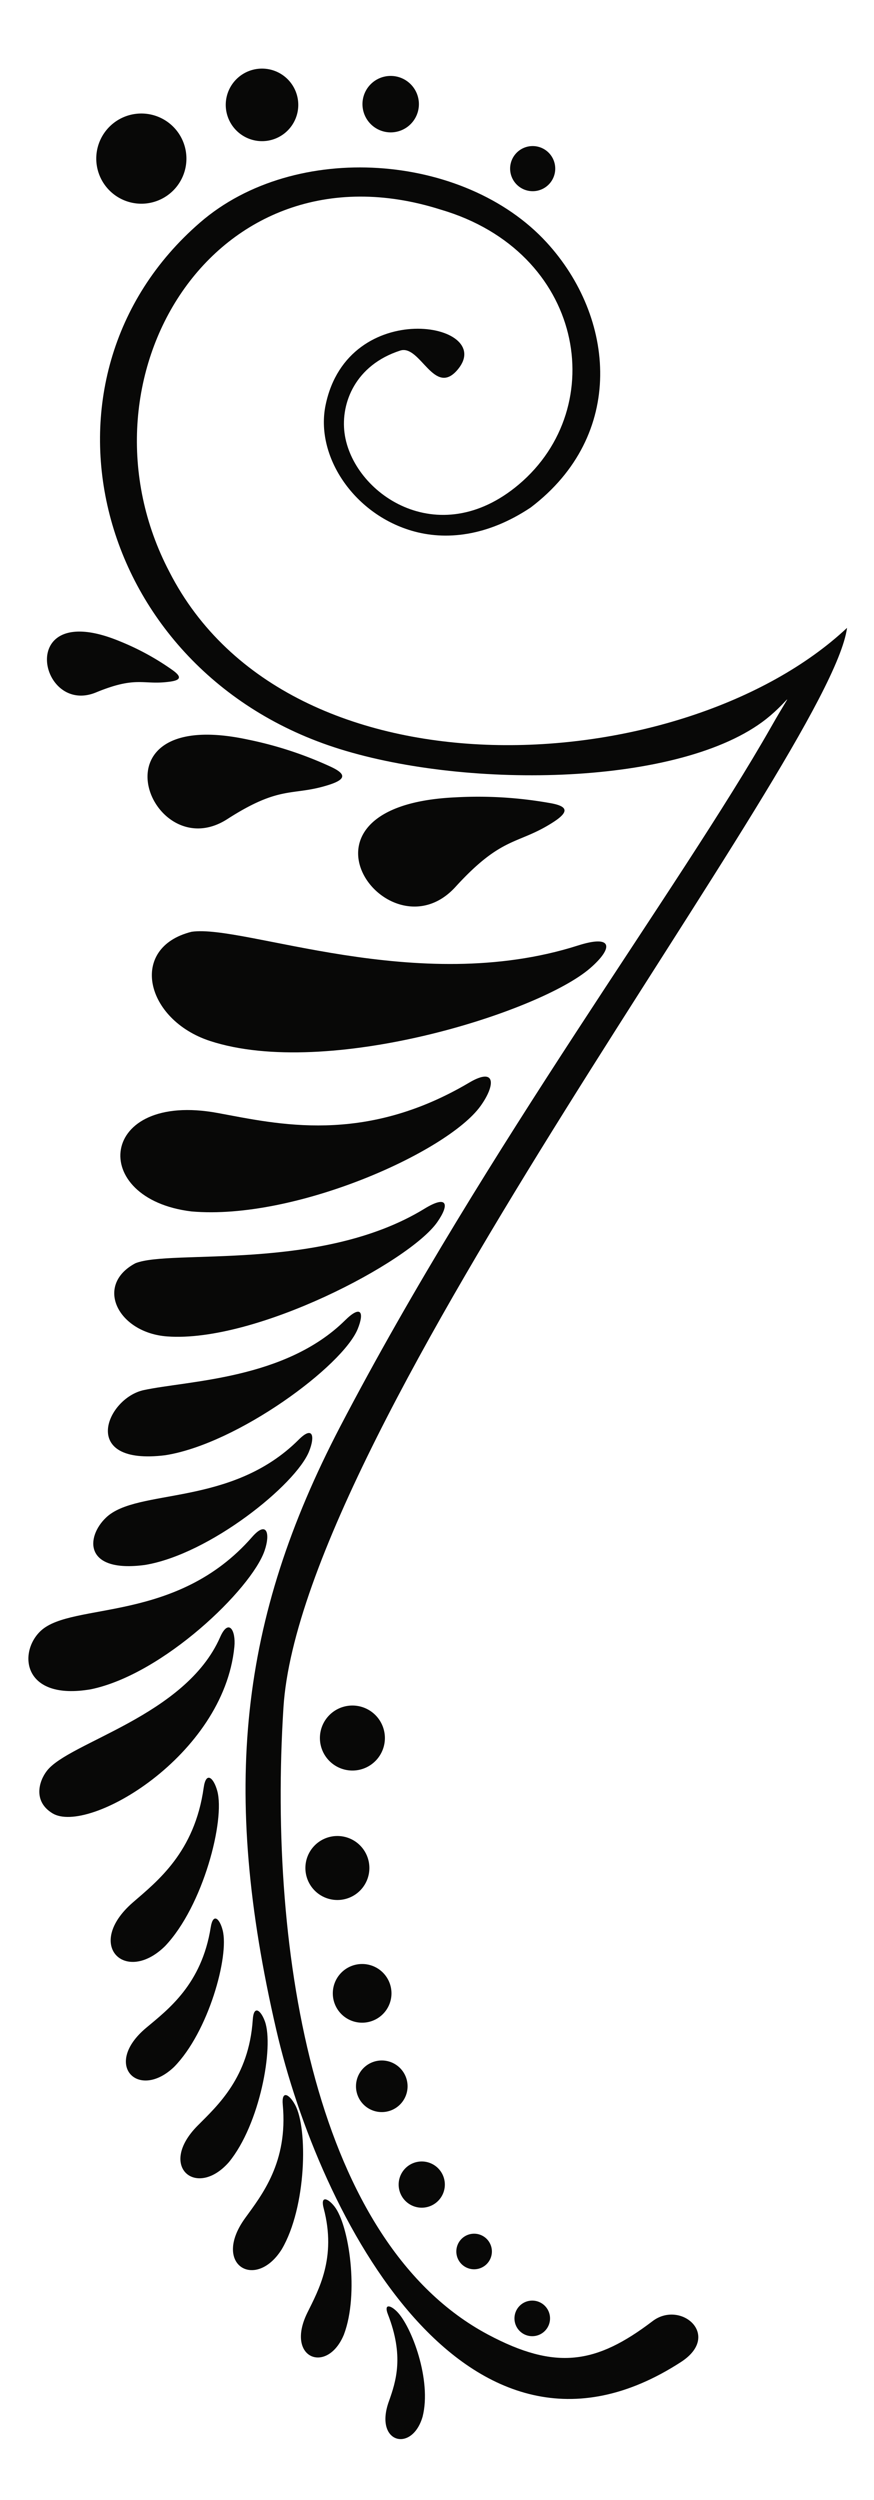
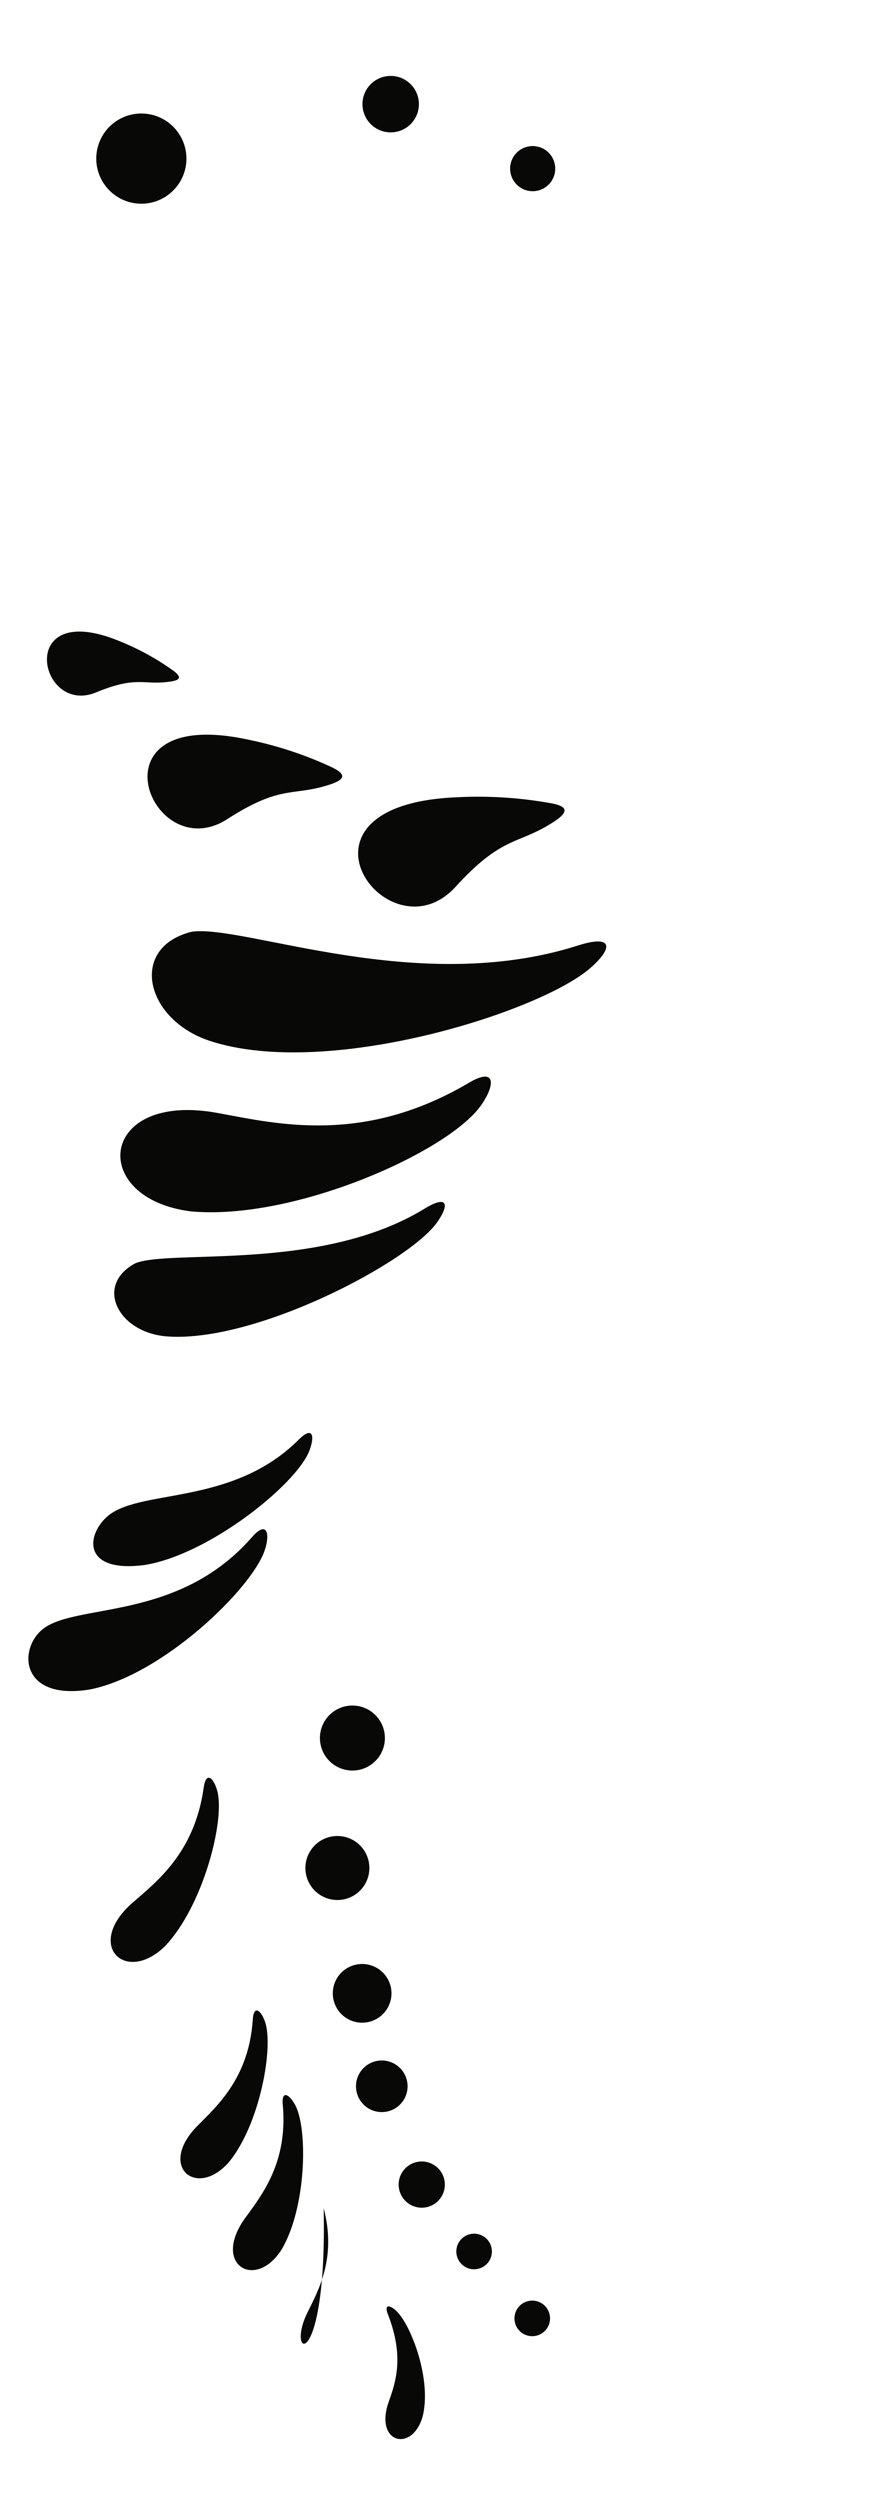
<svg xmlns="http://www.w3.org/2000/svg" id="Слой_1" data-name="Слой 1" viewBox="0 0 227 649">
  <defs>
    <style>.cls-1{fill:#080807;fill-rule:evenodd;}</style>
  </defs>
-   <path class="cls-1" d="M220,163c-42.17,39.54-144.87,46.36-176-14.53C17.88,98.66,55.43,35.74,114.4,54.4c37.24,10.88,44.34,51.16,20.31,71.41-21,17.67-43.21,2.2-45.23-13.42-1-7.76,2.81-17.6,14.45-21.37,5.26-1.71,8.87,12.42,15.07,4.78,9.79-12.06-28.56-18.9-34.43,9.33-2.74,13.17,7.17,28.14,22.26,32.63,8.92,2.66,19.78,1.48,31-6,24.77-18.79,22-49.37,4.13-68.84-21.3-23.2-65.29-26.56-90-5.15C5.2,98.22,24.1,174.46,88.23,194.46,122,205,177,204,199,186.67c6.3-5,7.67-9.18,1.31,2-23.79,41.87-74,109-112,181.78C62.29,420.4,57.29,464.47,71.76,527,82.84,575,121,649.39,176.86,613.22c10.7-6.93-.06-16.18-7.38-10.61-14.57,11.09-25.07,12.89-42.75,3.47C82.18,582.34,69.55,507.85,73.62,443.3,78.25,370,215.57,196.07,220,163Z" />
  <path class="cls-1" d="M150,245.5c9.32-3,9.3.62,3.31,5.83-13.23,11.53-68.29,28.86-98.74,18.93C37.69,264.74,33.32,246,49.77,241.9,63.44,239.93,108.26,258.76,150,245.5Z" />
  <path class="cls-1" d="M110.23,313.81c6-3.68,6.6-1.18,3.32,3.5-7.26,10.34-47.14,31.34-70.13,29.65-12.77-.94-19-13.28-8.26-19C44.36,324.24,83.33,330.27,110.23,313.81Z" />
-   <path class="cls-1" d="M89.61,342.79c4.12-4.07,5.07-2.18,3.32,2.18-3.88,9.65-31.22,29.87-50,32.83-22.5,2.8-15.38-14.8-5.59-16.91C49,358.39,74.08,358.12,89.61,342.79Z" />
  <path class="cls-1" d="M77.59,373.75c3.68-3.68,4.26-.89,2.71,3-3.42,8.67-25.87,26.78-42.67,29.54C21.72,408.41,22.28,399,27.53,394,35.61,386.25,60,391.32,77.59,373.75Z" />
  <path class="cls-1" d="M65.46,399.05c3.85-4.41,4.81-.93,3.25,3.56-3.44,9.94-26.29,32.05-45.08,35.95-17.82,3.09-19-9.67-13-15.21C18.79,415.86,45.87,421.47,65.46,399.05Z" />
-   <path class="cls-1" d="M57.16,425.06c2.19-5,4.14-1.88,3.71,2.5-2.78,28.3-38,48.88-47.25,43.2-5.07-3.09-3.53-8.33-1.46-11C17.84,452.29,48.14,445.58,57.16,425.06Z" />
  <path class="cls-1" d="M52.9,464.11c.61-4.34,2.57-2.62,3.52.8,2.11,7.57-3.65,29.93-13.54,40.32-10.29,10.13-21.07-.29-8.38-11.32C40.82,488.42,50.55,480.9,52.9,464.11Z" />
-   <path class="cls-1" d="M54.73,500.35c.61-3.83,2.32-2.29,3.1.76,1.75,6.74-3.7,26.46-12.63,35.51-9.28,8.81-18.67-.59-7.24-10.16C43.63,521.7,52.38,515.19,54.73,500.35Z" />
  <path class="cls-1" d="M65.65,524.32c.25-3.87,2.09-2.48,3.16.48,2.35,6.56-1.28,26.69-9.35,36.52-8.43,9.62-18.64,1.11-8.14-9.46C56.54,546.6,64.66,539.32,65.65,524.32Z" />
  <path class="cls-1" d="M73.44,546.42c-.36-3.86,1.67-2.78,3.19,0,3.36,6.1,3,26.56-3.45,37.53-6.81,10.83-18.24,4-9.54-8.06C68,569.86,74.83,561.38,73.44,546.42Z" />
-   <path class="cls-1" d="M84.06,573.29c-.88-3.32,1.06-2.67,2.79-.48,3.83,4.83,6.46,22.76,2.47,33.29C85,616.56,74,612.29,79.81,600.45,82.71,594.57,87.47,586.16,84.06,573.29Z" />
+   <path class="cls-1" d="M84.06,573.29C85,616.56,74,612.29,79.81,600.45,82.71,594.57,87.47,586.16,84.06,573.29Z" />
  <path class="cls-1" d="M100.74,600.81c-1.08-2.78.65-2.41,2.36-.69,3.78,3.8,9.08,17.8,6.66,27.29-2.75,9.46-12.65,6.85-8.77-3.95C102.91,618.09,104.94,611.6,100.74,600.81Z" />
  <path class="cls-1" d="M121.84,281.08c7.07-4.19,6.85.7,2.94,6.1-8.65,11.95-48.22,29.68-75.05,27.33-26.91-3.25-24.24-31.29,6.82-25.56C72,291.79,94.44,297.28,121.84,281.08Z" />
  <path class="cls-1" d="M143.64,213.48c-9.23,5.93-13.11,3.35-25.39,16.83-17.34,18.87-46.79-21.08-.13-23.3a106.49,106.49,0,0,1,24.51,1.44C147.19,209.21,148.25,210.52,143.64,213.48Z" />
  <path class="cls-1" d="M85.49,203.74c-9.59,3.09-12.43-.12-26.51,8.95C39.14,225.36,22.42,183,64.36,192A97.88,97.88,0,0,1,85.78,199C89.64,200.78,90.28,202.2,85.49,203.74Z" />
  <path class="cls-1" d="M43.9,177c-6.84.9-8.36-1.61-19,2.78-14.94,6.1-21-24.56,6.18-13.31a66.94,66.94,0,0,1,13.58,7.39C47.07,175.55,47.33,176.59,43.9,177Z" />
  <path class="cls-1" d="M91.74,459.66a8.44,8.44,0,1,0-8.65-8.23A8.45,8.45,0,0,0,91.74,459.66Z" />
  <path class="cls-1" d="M87.84,493.27a8.31,8.31,0,1,0-8.52-8.11A8.31,8.31,0,0,0,87.84,493.27Z" />
  <path class="cls-1" d="M94.25,525.12a7.62,7.62,0,1,0-7.81-7.43A7.61,7.61,0,0,0,94.25,525.12Z" />
  <path class="cls-1" d="M99.32,548.33a6.7,6.7,0,1,0-6.86-6.53A6.7,6.7,0,0,0,99.32,548.33Z" />
  <path class="cls-1" d="M109.69,573.15a6,6,0,1,0-6.15-5.85A6,6,0,0,0,109.69,573.15Z" />
  <path class="cls-1" d="M123.25,589.14a4.62,4.62,0,1,0-4.73-4.5A4.62,4.62,0,0,0,123.25,589.14Z" />
  <path class="cls-1" d="M138.36,606.51a4.62,4.62,0,1,0-4.74-4.5A4.61,4.61,0,0,0,138.36,606.51Z" />
  <path class="cls-1" d="M36.73,52.89A11.71,11.71,0,1,0,25,41.18,11.73,11.73,0,0,0,36.73,52.89Z" />
-   <path class="cls-1" d="M68.05,36.65a9.42,9.42,0,1,0-9.42-9.42A9.44,9.44,0,0,0,68.05,36.65Z" />
  <path class="cls-1" d="M101.47,34.37A7.33,7.33,0,1,0,94.14,27,7.34,7.34,0,0,0,101.47,34.37Z" />
  <path class="cls-1" d="M138.35,49.64a5.86,5.86,0,1,0-5.86-5.86A5.87,5.87,0,0,0,138.35,49.64Z" />
</svg>